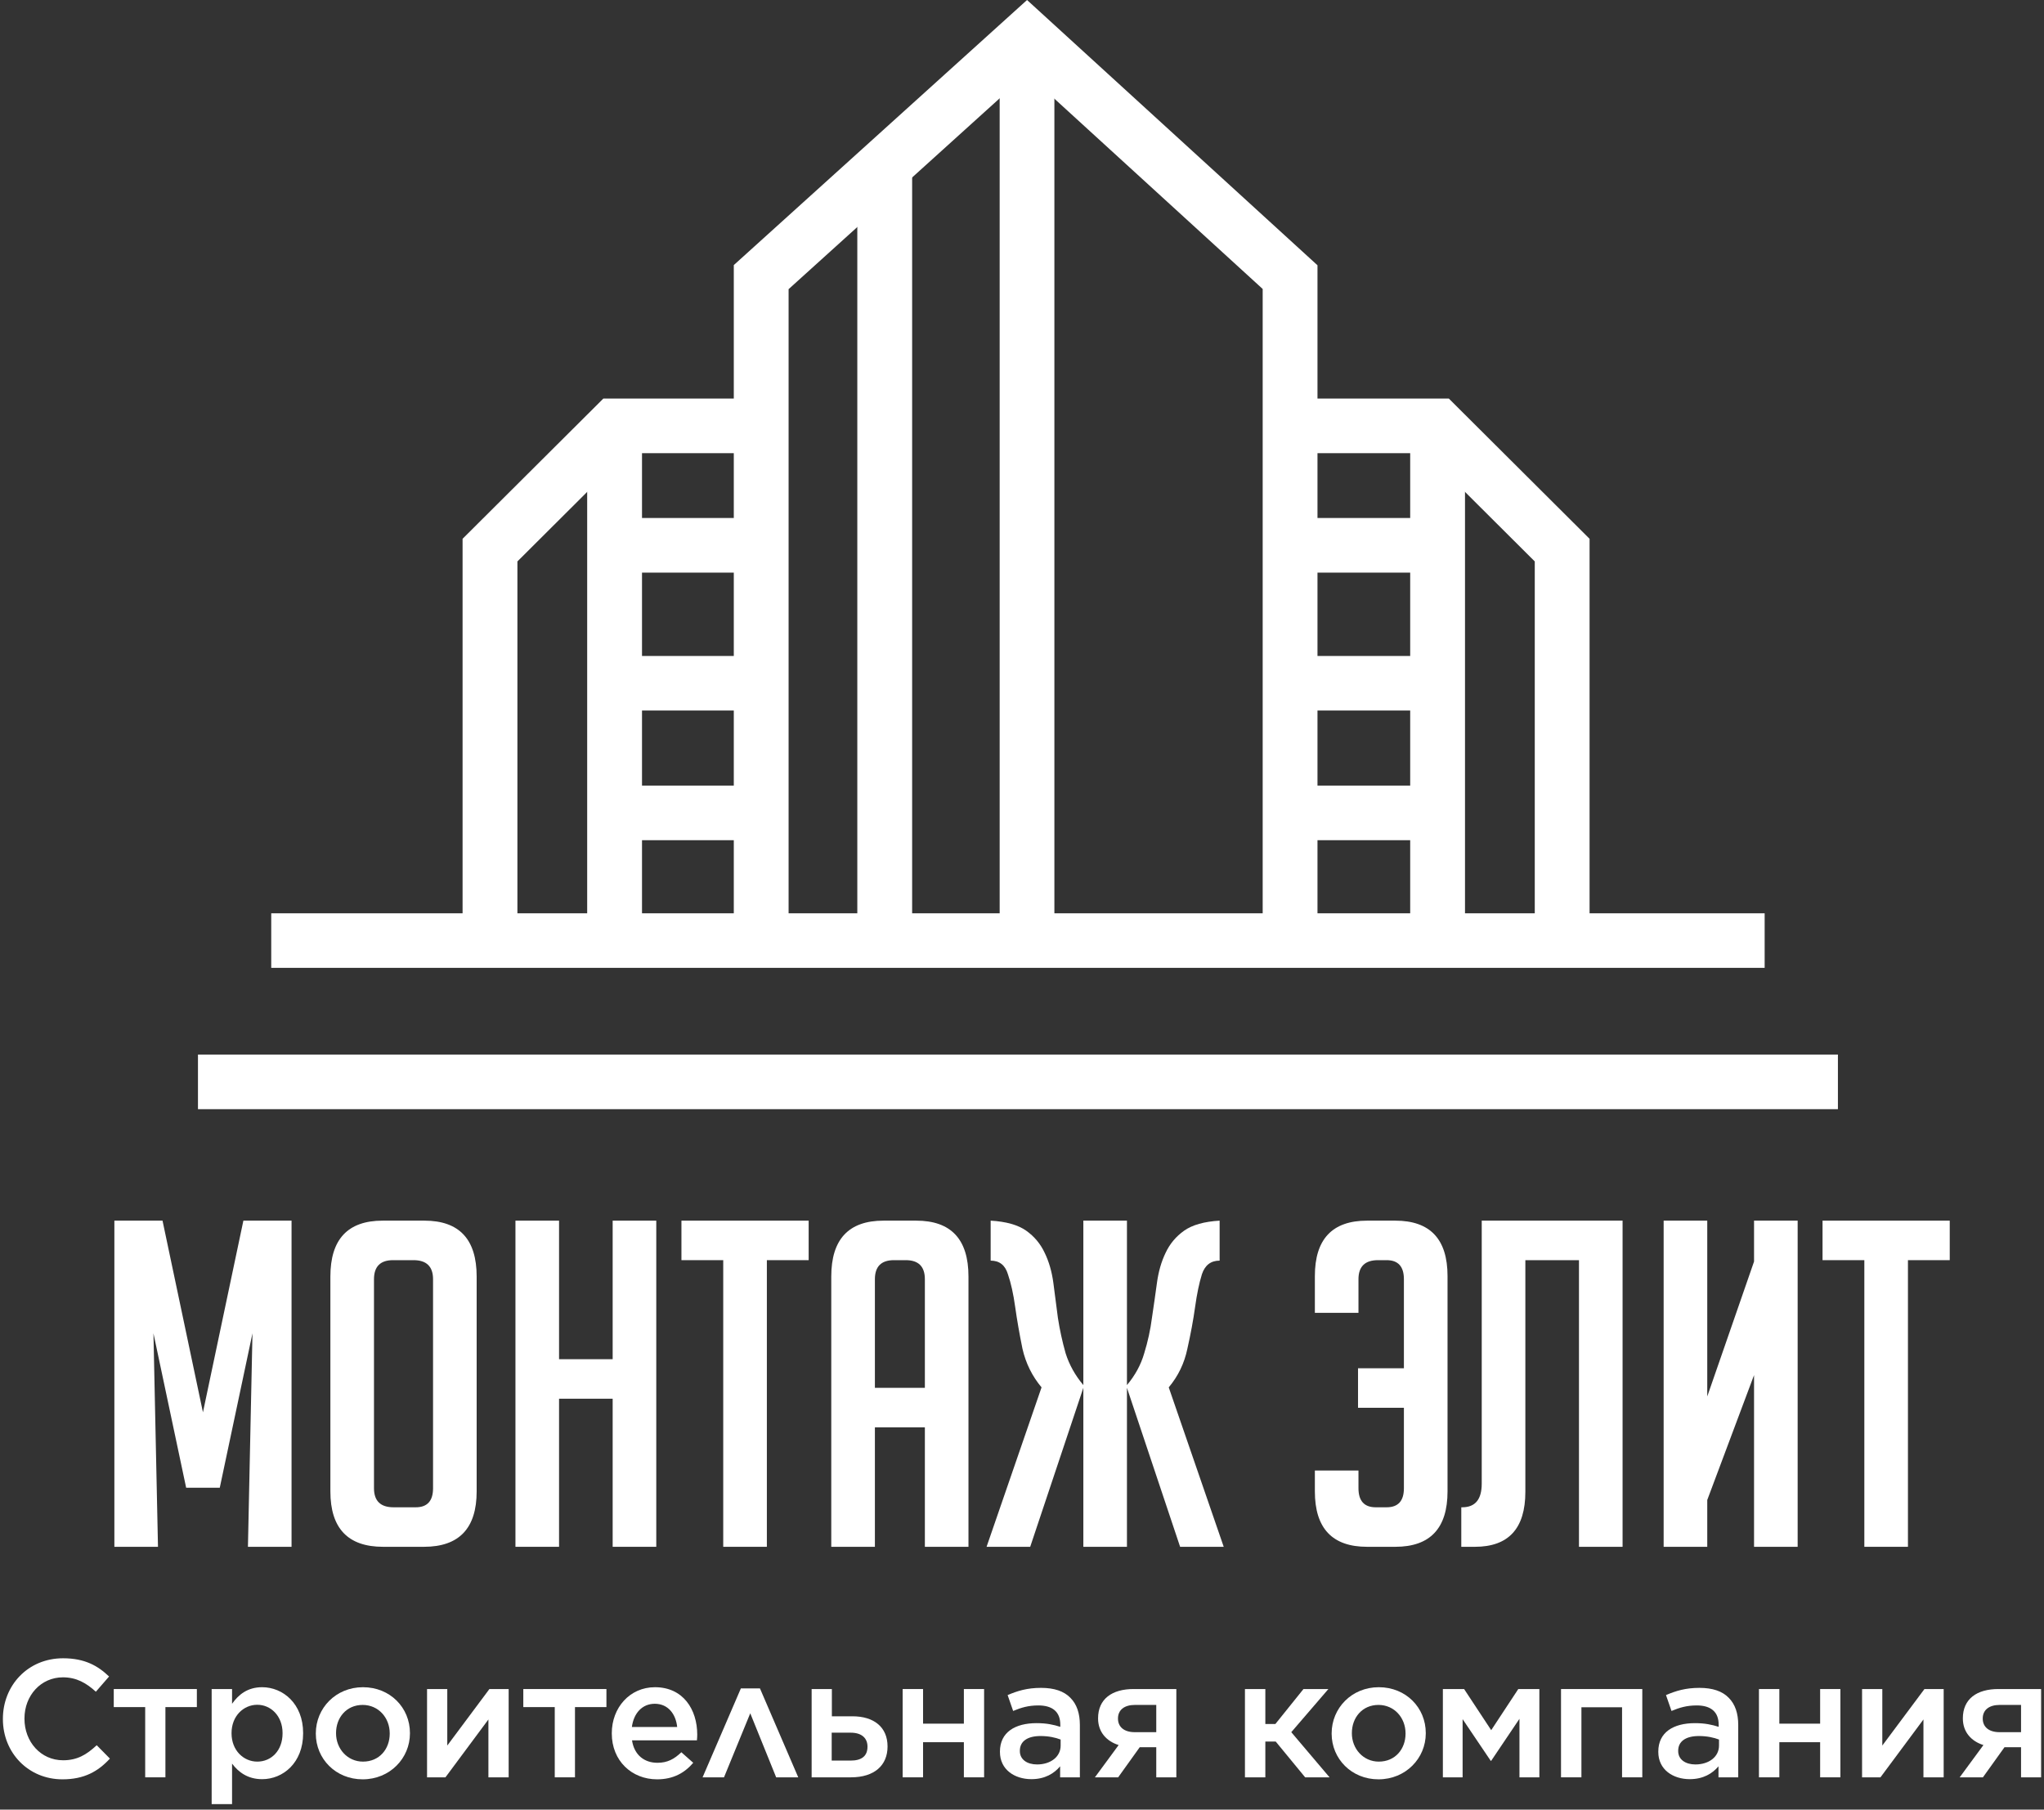
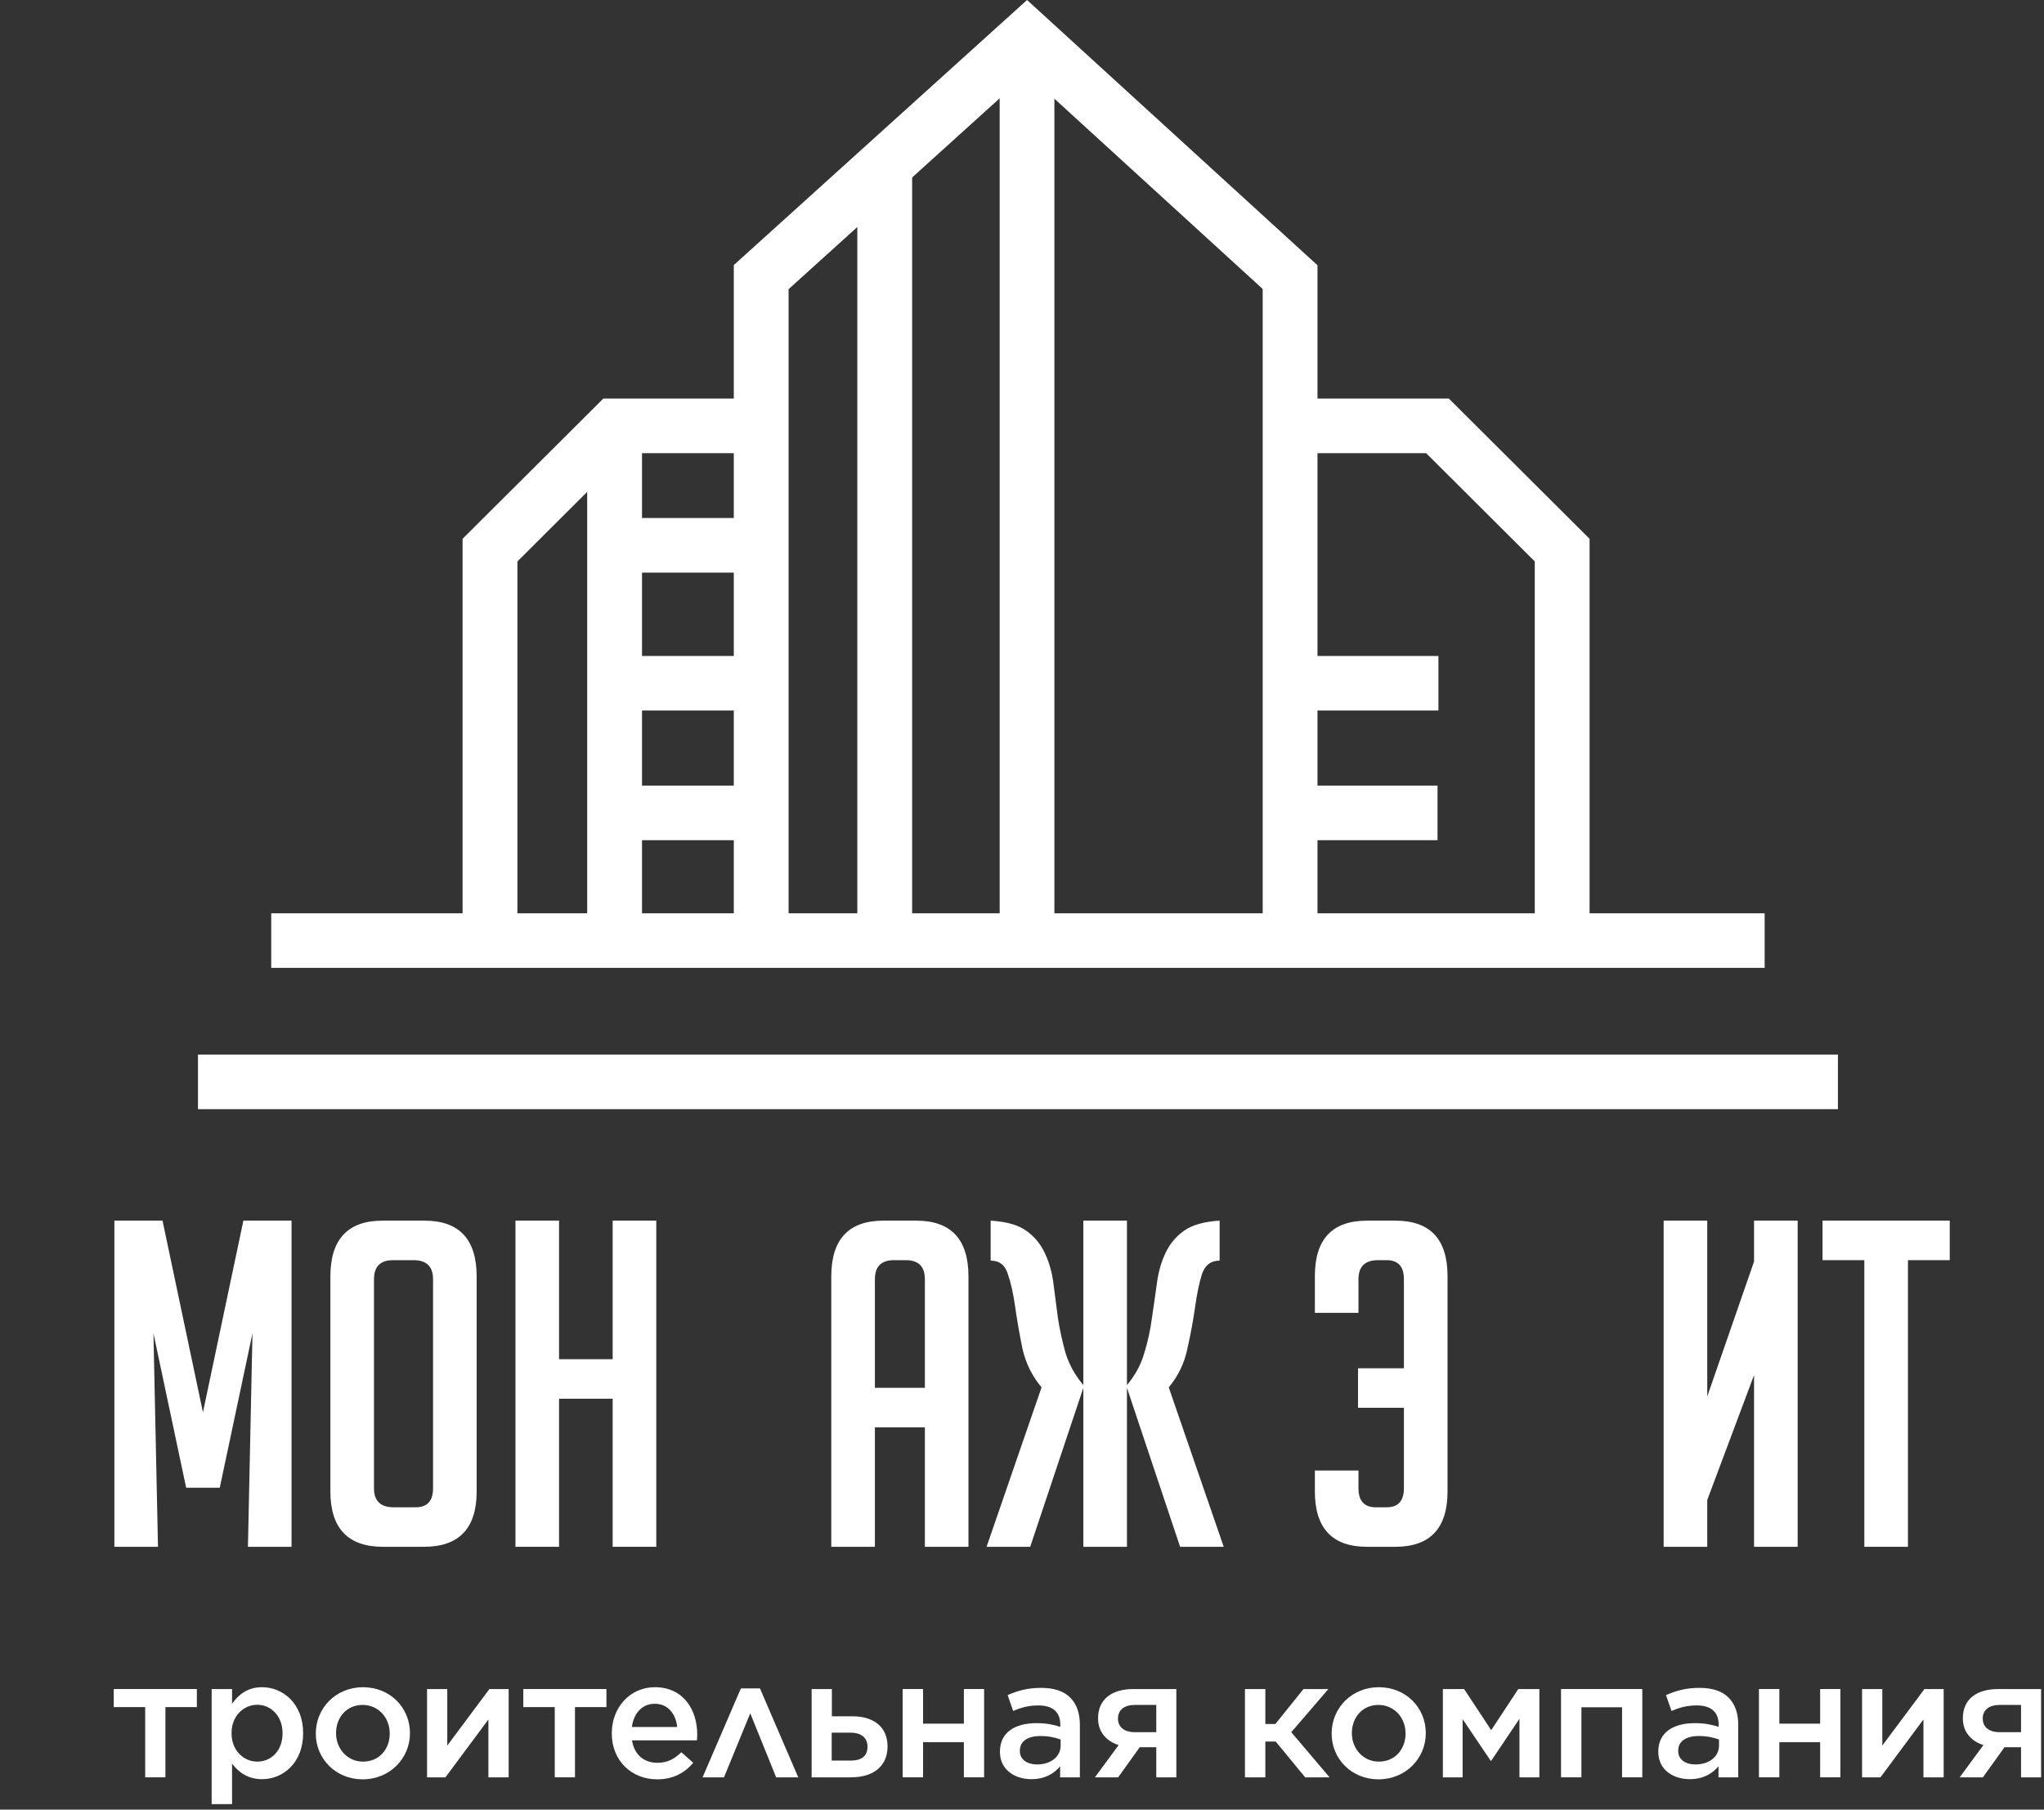
<svg xmlns="http://www.w3.org/2000/svg" width="96" height="85" viewBox="0 0 96 85" fill="none">
  <rect x="0" y="0" width="96" height="85" fill="#333333" stroke="none" />
  <path d="M72.083 44.178V26.371L66.981 21.286H60.629V18.721H68.047L74.657 25.308V44.178H72.083Z" fill="white" />
-   <path d="M68.806 20.004V44.368H66.232V20.004H68.806Z" fill="white" />
-   <path d="M67.516 26.897H60.629V24.331H67.516V26.897Z" fill="white" />
  <path d="M67.558 33.374H60.671V30.812H67.558V33.374Z" fill="white" />
  <path d="M67.516 39.465H60.629V36.9H67.516V39.465Z" fill="white" />
  <path d="M21.726 44.178V25.308L28.337 18.721H35.754V21.286H29.403L24.301 26.371V44.178H21.726Z" fill="white" />
  <path d="M30.153 20.004V44.368H27.578V20.004H30.153Z" fill="white" />
  <path d="M28.867 24.331H35.754V26.897H28.867V24.331Z" fill="white" />
  <path d="M28.829 30.812H35.715V33.374H28.829V30.812Z" fill="white" />
  <path d="M28.867 36.9H35.754V39.465H28.867V36.9Z" fill="white" />
  <path d="M34.464 44.178V12.451L48.237 0L61.878 12.46V44.309H59.304V13.573L48.233 3.459L37.038 13.582V44.178H34.464Z" fill="white" />
  <path d="M12.739 42.899H82.88V45.461H12.739V42.899Z" fill="white" />
  <path d="M9.298 49.534H86.321V52.099H9.298V49.534Z" fill="white" />
  <path d="M49.521 1.732V44.178H46.951V1.732H49.521Z" fill="white" />
  <path d="M42.84 7.773V44.178H40.265V7.773H42.84Z" fill="white" />
  <path d="M89.61 59.191V72.655H87.562V59.191H85.599V57.335H91.573V59.191H89.61Z" fill="white" />
  <path d="M82.382 59.255V57.335H84.43V72.655H82.382V64.59L80.184 70.457V72.655H78.136V57.335H80.184V65.593L82.382 59.255Z" fill="white" />
-   <path d="M76.207 57.335V72.655H74.159V59.191H71.641V70.073C71.641 71.795 70.851 72.655 69.272 72.655H68.632V70.799H68.675C69.287 70.799 69.592 70.429 69.592 69.689V57.335H76.207Z" fill="white" />
  <path d="M63.782 66.126V64.27H65.937V60.087C65.937 59.49 65.667 59.191 65.126 59.191H64.721C64.109 59.191 63.803 59.49 63.803 60.087V61.666H61.755V59.938C61.755 58.203 62.573 57.335 64.209 57.335H65.532C67.168 57.335 67.986 58.203 67.986 59.938V70.052C67.986 71.787 67.168 72.655 65.532 72.655H64.209C62.573 72.655 61.755 71.787 61.755 70.052V69.071H63.803V69.903C63.803 70.5 64.074 70.799 64.614 70.799H65.126C65.667 70.799 65.937 70.5 65.937 69.903V66.126H63.782Z" fill="white" />
  <path d="M52.929 65.059C53.313 64.604 53.584 64.106 53.74 63.566C53.911 63.011 54.032 62.456 54.103 61.901C54.188 61.332 54.267 60.785 54.338 60.258C54.409 59.732 54.544 59.262 54.743 58.85C54.942 58.423 55.234 58.075 55.618 57.804C56.002 57.534 56.557 57.378 57.282 57.335V59.213C56.87 59.213 56.592 59.426 56.45 59.853C56.322 60.265 56.215 60.777 56.13 61.389C56.045 62.001 55.924 62.655 55.767 63.352C55.625 64.035 55.334 64.639 54.892 65.166L57.474 72.655H55.426L52.929 65.187V72.655H50.881V65.187L48.385 72.655H46.336L48.918 65.166C48.477 64.639 48.178 64.035 48.022 63.352C47.88 62.655 47.766 62.001 47.68 61.389C47.595 60.777 47.481 60.265 47.339 59.853C47.211 59.426 46.941 59.213 46.528 59.213V57.335C47.254 57.378 47.809 57.534 48.193 57.804C48.577 58.075 48.868 58.423 49.067 58.85C49.267 59.262 49.402 59.732 49.473 60.258C49.544 60.785 49.615 61.332 49.686 61.901C49.772 62.456 49.892 63.011 50.049 63.566C50.22 64.106 50.497 64.604 50.881 65.059V57.335H52.929V65.059Z" fill="white" />
  <path d="M41.091 72.655H39.042V59.959C39.042 58.21 39.86 57.335 41.496 57.335H43.032C44.668 57.335 45.486 58.21 45.486 59.959V72.655H43.438V67.043H41.091V72.655ZM43.438 65.187V60.087C43.438 59.49 43.139 59.191 42.542 59.191H41.987C41.389 59.191 41.091 59.49 41.091 60.087V65.187H43.438Z" fill="white" />
-   <path d="M36.017 59.191V72.655H33.968V59.191H32.005V57.335H37.98V59.191H36.017Z" fill="white" />
  <path d="M28.775 72.655V65.699H26.257V72.655H24.209V57.335H26.257V63.843H28.775V57.335H30.823V72.655H28.775Z" fill="white" />
  <path d="M17.992 72.655C16.342 72.655 15.517 71.787 15.517 70.052V59.959C15.517 58.21 16.335 57.335 17.971 57.335H19.934C21.57 57.335 22.387 58.21 22.387 59.959V70.052C22.387 71.787 21.562 72.655 19.912 72.655H17.992ZM18.483 70.799H19.528C20.069 70.799 20.339 70.5 20.339 69.903V60.087C20.339 59.49 20.033 59.191 19.422 59.191H18.461C17.864 59.191 17.565 59.49 17.565 60.087V69.903C17.565 70.5 17.871 70.799 18.483 70.799Z" fill="white" />
  <path d="M9.532 66.339L11.431 57.335H13.693V72.655H11.645L11.858 62.627L10.322 69.881H8.743L7.207 62.627L7.42 72.655H5.372V57.335H7.633L9.532 66.339Z" fill="white" />
  <path d="M93.131 83.483H92.04L93.155 81.967C92.581 81.786 92.189 81.354 92.189 80.718V80.71C92.189 79.807 92.841 79.328 93.877 79.336H95.864V83.483H94.922V82.069H94.144L93.131 83.483ZM94.922 80.082H93.917C93.422 80.082 93.123 80.318 93.123 80.718V80.726C93.123 81.111 93.406 81.362 93.909 81.362H94.922V80.082Z" fill="white" />
  <path d="M87.455 83.483V79.336H88.406V81.99L90.385 79.336H91.288V83.483H90.338V80.765L88.319 83.483H87.455Z" fill="white" />
  <path d="M82.612 83.483V79.336H83.57V80.962H85.486V79.336H86.437V83.483H85.486V81.833H83.57V83.483H82.612Z" fill="white" />
  <path d="M79.361 83.569C78.584 83.569 77.885 83.129 77.885 82.289V82.273C77.885 81.37 78.592 80.938 79.605 80.938C80.076 80.938 80.398 81.009 80.72 81.111V81.009C80.72 80.412 80.359 80.106 79.691 80.106C79.22 80.106 78.882 80.208 78.505 80.365L78.246 79.619C78.709 79.423 79.157 79.281 79.817 79.281C80.437 79.281 80.893 79.438 81.191 79.745C81.497 80.051 81.639 80.483 81.639 81.025V83.483H80.712V82.965C80.429 83.302 79.997 83.569 79.361 83.569ZM79.628 82.878C80.257 82.878 80.736 82.525 80.736 81.991V81.708C80.492 81.614 80.17 81.543 79.793 81.543C79.173 81.543 78.819 81.794 78.819 82.234V82.25C78.819 82.65 79.165 82.878 79.628 82.878Z" fill="white" />
  <path d="M73.316 83.483V79.336H77.133V83.483H76.183V80.192H74.274V83.483H73.316Z" fill="white" />
  <path d="M67.767 83.483V79.336H68.764L70.037 81.268L71.309 79.336H72.299V83.483H71.364V80.734L70.037 82.705H70.013L68.694 80.75V83.483H67.767Z" fill="white" />
  <path d="M64.742 83.577C63.477 83.577 62.543 82.611 62.543 81.433V81.418C62.543 80.232 63.485 79.25 64.757 79.25C66.038 79.25 66.964 80.216 66.964 81.402V81.418C66.964 82.588 66.022 83.577 64.742 83.577ZM64.757 82.745C65.535 82.745 66.014 82.148 66.014 81.433V81.418C66.014 80.687 65.488 80.082 64.742 80.082C63.98 80.082 63.493 80.679 63.493 81.402V81.418C63.493 82.14 64.027 82.745 64.757 82.745Z" fill="white" />
  <path d="M59.429 79.336V80.977H59.901L61.22 79.336H62.39L60.647 81.362L62.445 83.483H61.299L59.916 81.802H59.429V83.483H58.471V79.336H59.429Z" fill="white" />
  <path d="M52.516 83.483H51.424L52.539 81.967C51.966 81.786 51.573 81.354 51.573 80.718V80.71C51.573 79.807 52.225 79.328 53.262 79.336H55.249V83.483H54.306V82.069H53.529L52.516 83.483ZM54.306 80.082H53.301C52.806 80.082 52.508 80.318 52.508 80.718V80.726C52.508 81.111 52.791 81.362 53.293 81.362H54.306V80.082Z" fill="white" />
  <path d="M48.441 83.569C47.663 83.569 46.964 83.129 46.964 82.289V82.273C46.964 81.37 47.671 80.938 48.684 80.938C49.155 80.938 49.477 81.009 49.799 81.111V81.009C49.799 80.412 49.438 80.106 48.77 80.106C48.299 80.106 47.961 80.208 47.584 80.365L47.325 79.619C47.789 79.423 48.236 79.281 48.896 79.281C49.516 79.281 49.972 79.438 50.27 79.745C50.577 80.051 50.718 80.483 50.718 81.025V83.483H49.791V82.965C49.509 83.302 49.077 83.569 48.441 83.569ZM48.708 82.878C49.336 82.878 49.815 82.525 49.815 81.991V81.708C49.571 81.614 49.249 81.543 48.872 81.543C48.252 81.543 47.899 81.794 47.899 82.234V82.25C47.899 82.65 48.244 82.878 48.708 82.878Z" fill="white" />
  <path d="M42.395 83.483V79.336H43.353V80.962H45.27V79.336H46.22V83.483H45.27V81.833H43.353V83.483H42.395Z" fill="white" />
  <path d="M38.12 83.483V79.336H39.07V80.616H40.036C41.049 80.616 41.685 81.127 41.685 82.03V82.038C41.685 82.917 41.072 83.483 39.965 83.483H38.12ZM39.062 82.697H39.949C40.476 82.697 40.743 82.477 40.743 82.045V82.038C40.743 81.653 40.483 81.386 39.957 81.386H39.062V82.697Z" fill="white" />
  <path d="M35.692 79.305L37.491 83.483H36.454L35.237 80.475L34.004 83.483H32.998L34.797 79.305H35.692Z" fill="white" />
  <path d="M30.863 83.577C29.669 83.577 28.734 82.706 28.734 81.425V81.41C28.734 80.216 29.575 79.25 30.761 79.25C32.08 79.25 32.747 80.287 32.747 81.48C32.747 81.567 32.74 81.653 32.732 81.747H29.684C29.787 82.431 30.258 82.8 30.878 82.8C31.349 82.8 31.664 82.627 32.001 82.305L32.559 82.8C32.158 83.271 31.624 83.577 30.863 83.577ZM29.677 81.119H31.805C31.742 80.514 31.381 80.028 30.753 80.028C30.164 80.028 29.763 80.467 29.677 81.119Z" fill="white" />
  <path d="M26.055 83.483V80.184H24.578V79.336H28.482V80.184H27.005V83.483H26.055Z" fill="white" />
  <path d="M20.057 83.483V79.336H21.007V81.99L22.986 79.336H23.89V83.483H22.939V80.765L20.921 83.483H20.057Z" fill="white" />
  <path d="M17.032 83.577C15.767 83.577 14.833 82.611 14.833 81.433V81.418C14.833 80.232 15.775 79.25 17.047 79.25C18.328 79.25 19.254 80.216 19.254 81.402V81.418C19.254 82.588 18.312 83.577 17.032 83.577ZM17.047 82.745C17.825 82.745 18.304 82.148 18.304 81.433V81.418C18.304 80.687 17.778 80.082 17.032 80.082C16.27 80.082 15.783 80.679 15.783 81.402V81.418C15.783 82.14 16.317 82.745 17.047 82.745Z" fill="white" />
  <path d="M9.941 84.74V79.336H10.899V80.028C11.205 79.596 11.629 79.25 12.312 79.25C13.286 79.25 14.237 80.02 14.237 81.402V81.418C14.237 82.8 13.294 83.57 12.312 83.57C11.621 83.57 11.189 83.224 10.899 82.839V84.74H9.941ZM12.085 82.745C12.737 82.745 13.271 82.234 13.271 81.418V81.402C13.271 80.601 12.721 80.075 12.085 80.075C11.433 80.075 10.875 80.609 10.875 81.402V81.418C10.875 82.211 11.433 82.745 12.085 82.745Z" fill="white" />
  <path d="M6.819 83.483V80.184H5.343V79.336H9.246V80.184H7.769V83.483H6.819Z" fill="white" />
-   <path d="M2.932 83.577C1.33 83.577 0.136 82.328 0.136 80.75V80.734C0.136 79.171 1.306 77.891 2.963 77.891C3.984 77.891 4.597 78.245 5.123 78.747L4.502 79.462C4.055 79.053 3.591 78.786 2.955 78.786C1.919 78.786 1.149 79.642 1.149 80.718V80.734C1.149 81.81 1.911 82.682 2.963 82.682C3.631 82.682 4.071 82.415 4.542 81.975L5.162 82.603C4.605 83.208 3.953 83.577 2.932 83.577Z" fill="white" />
</svg>